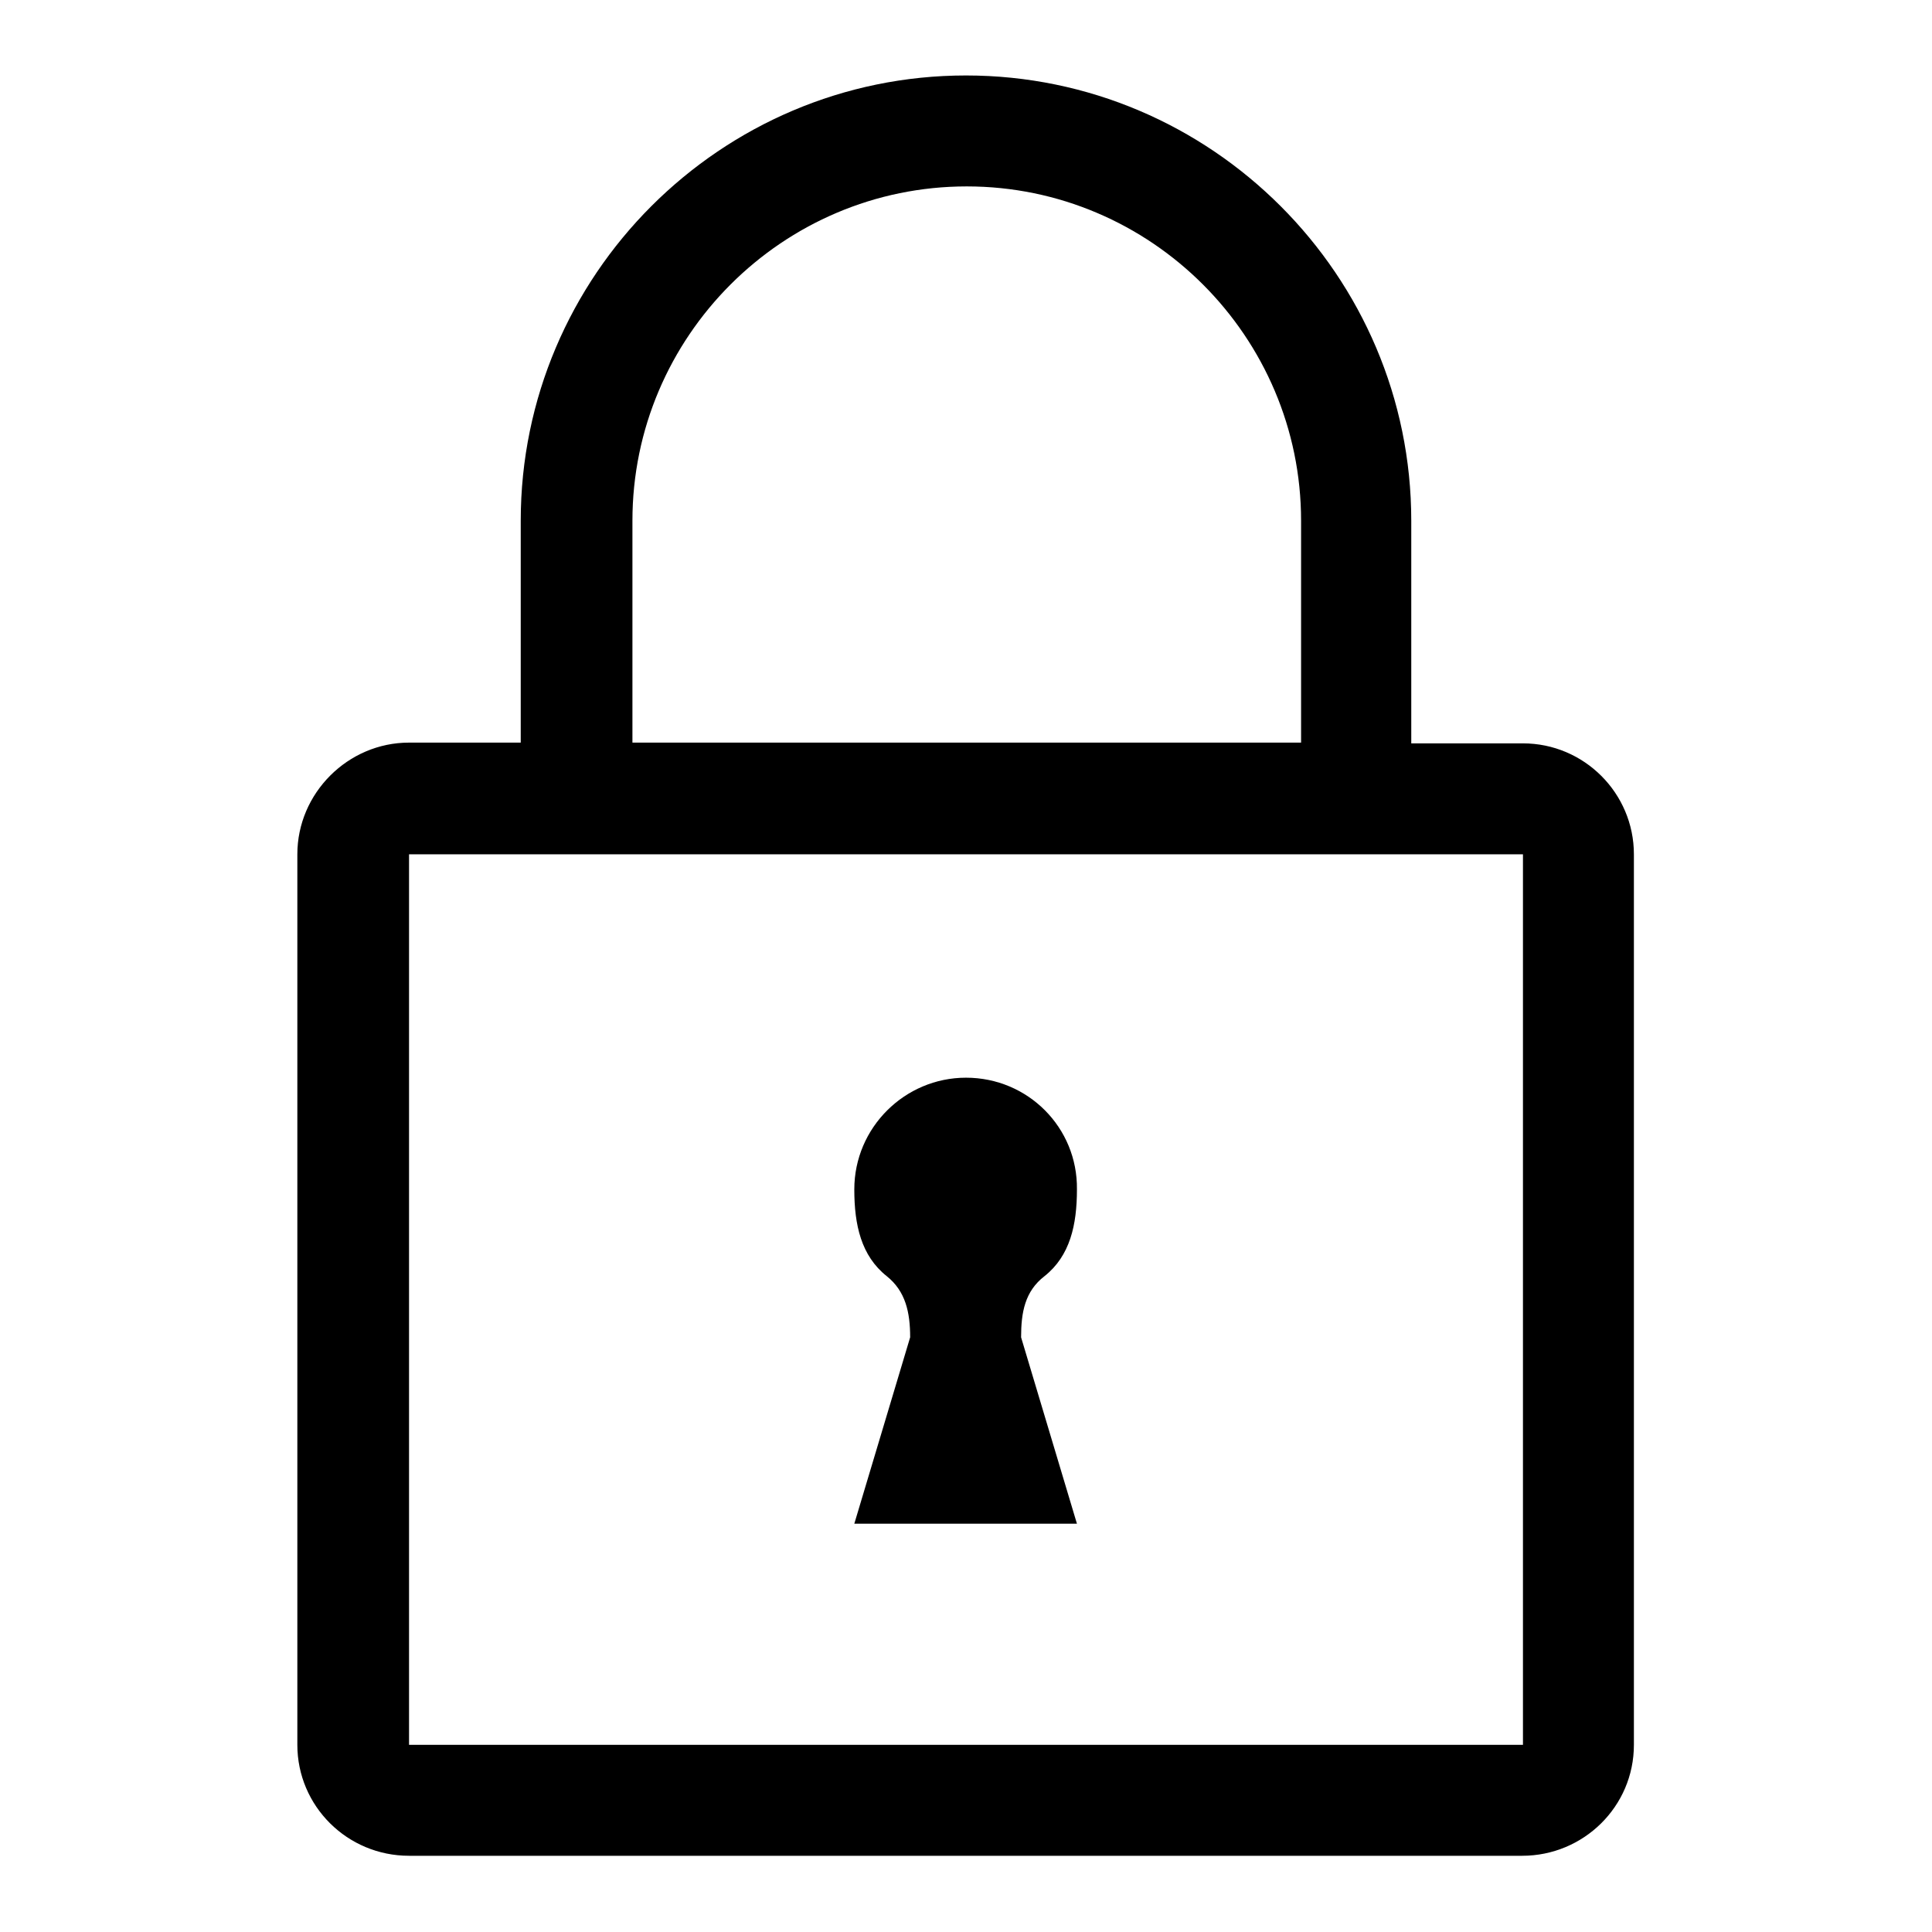
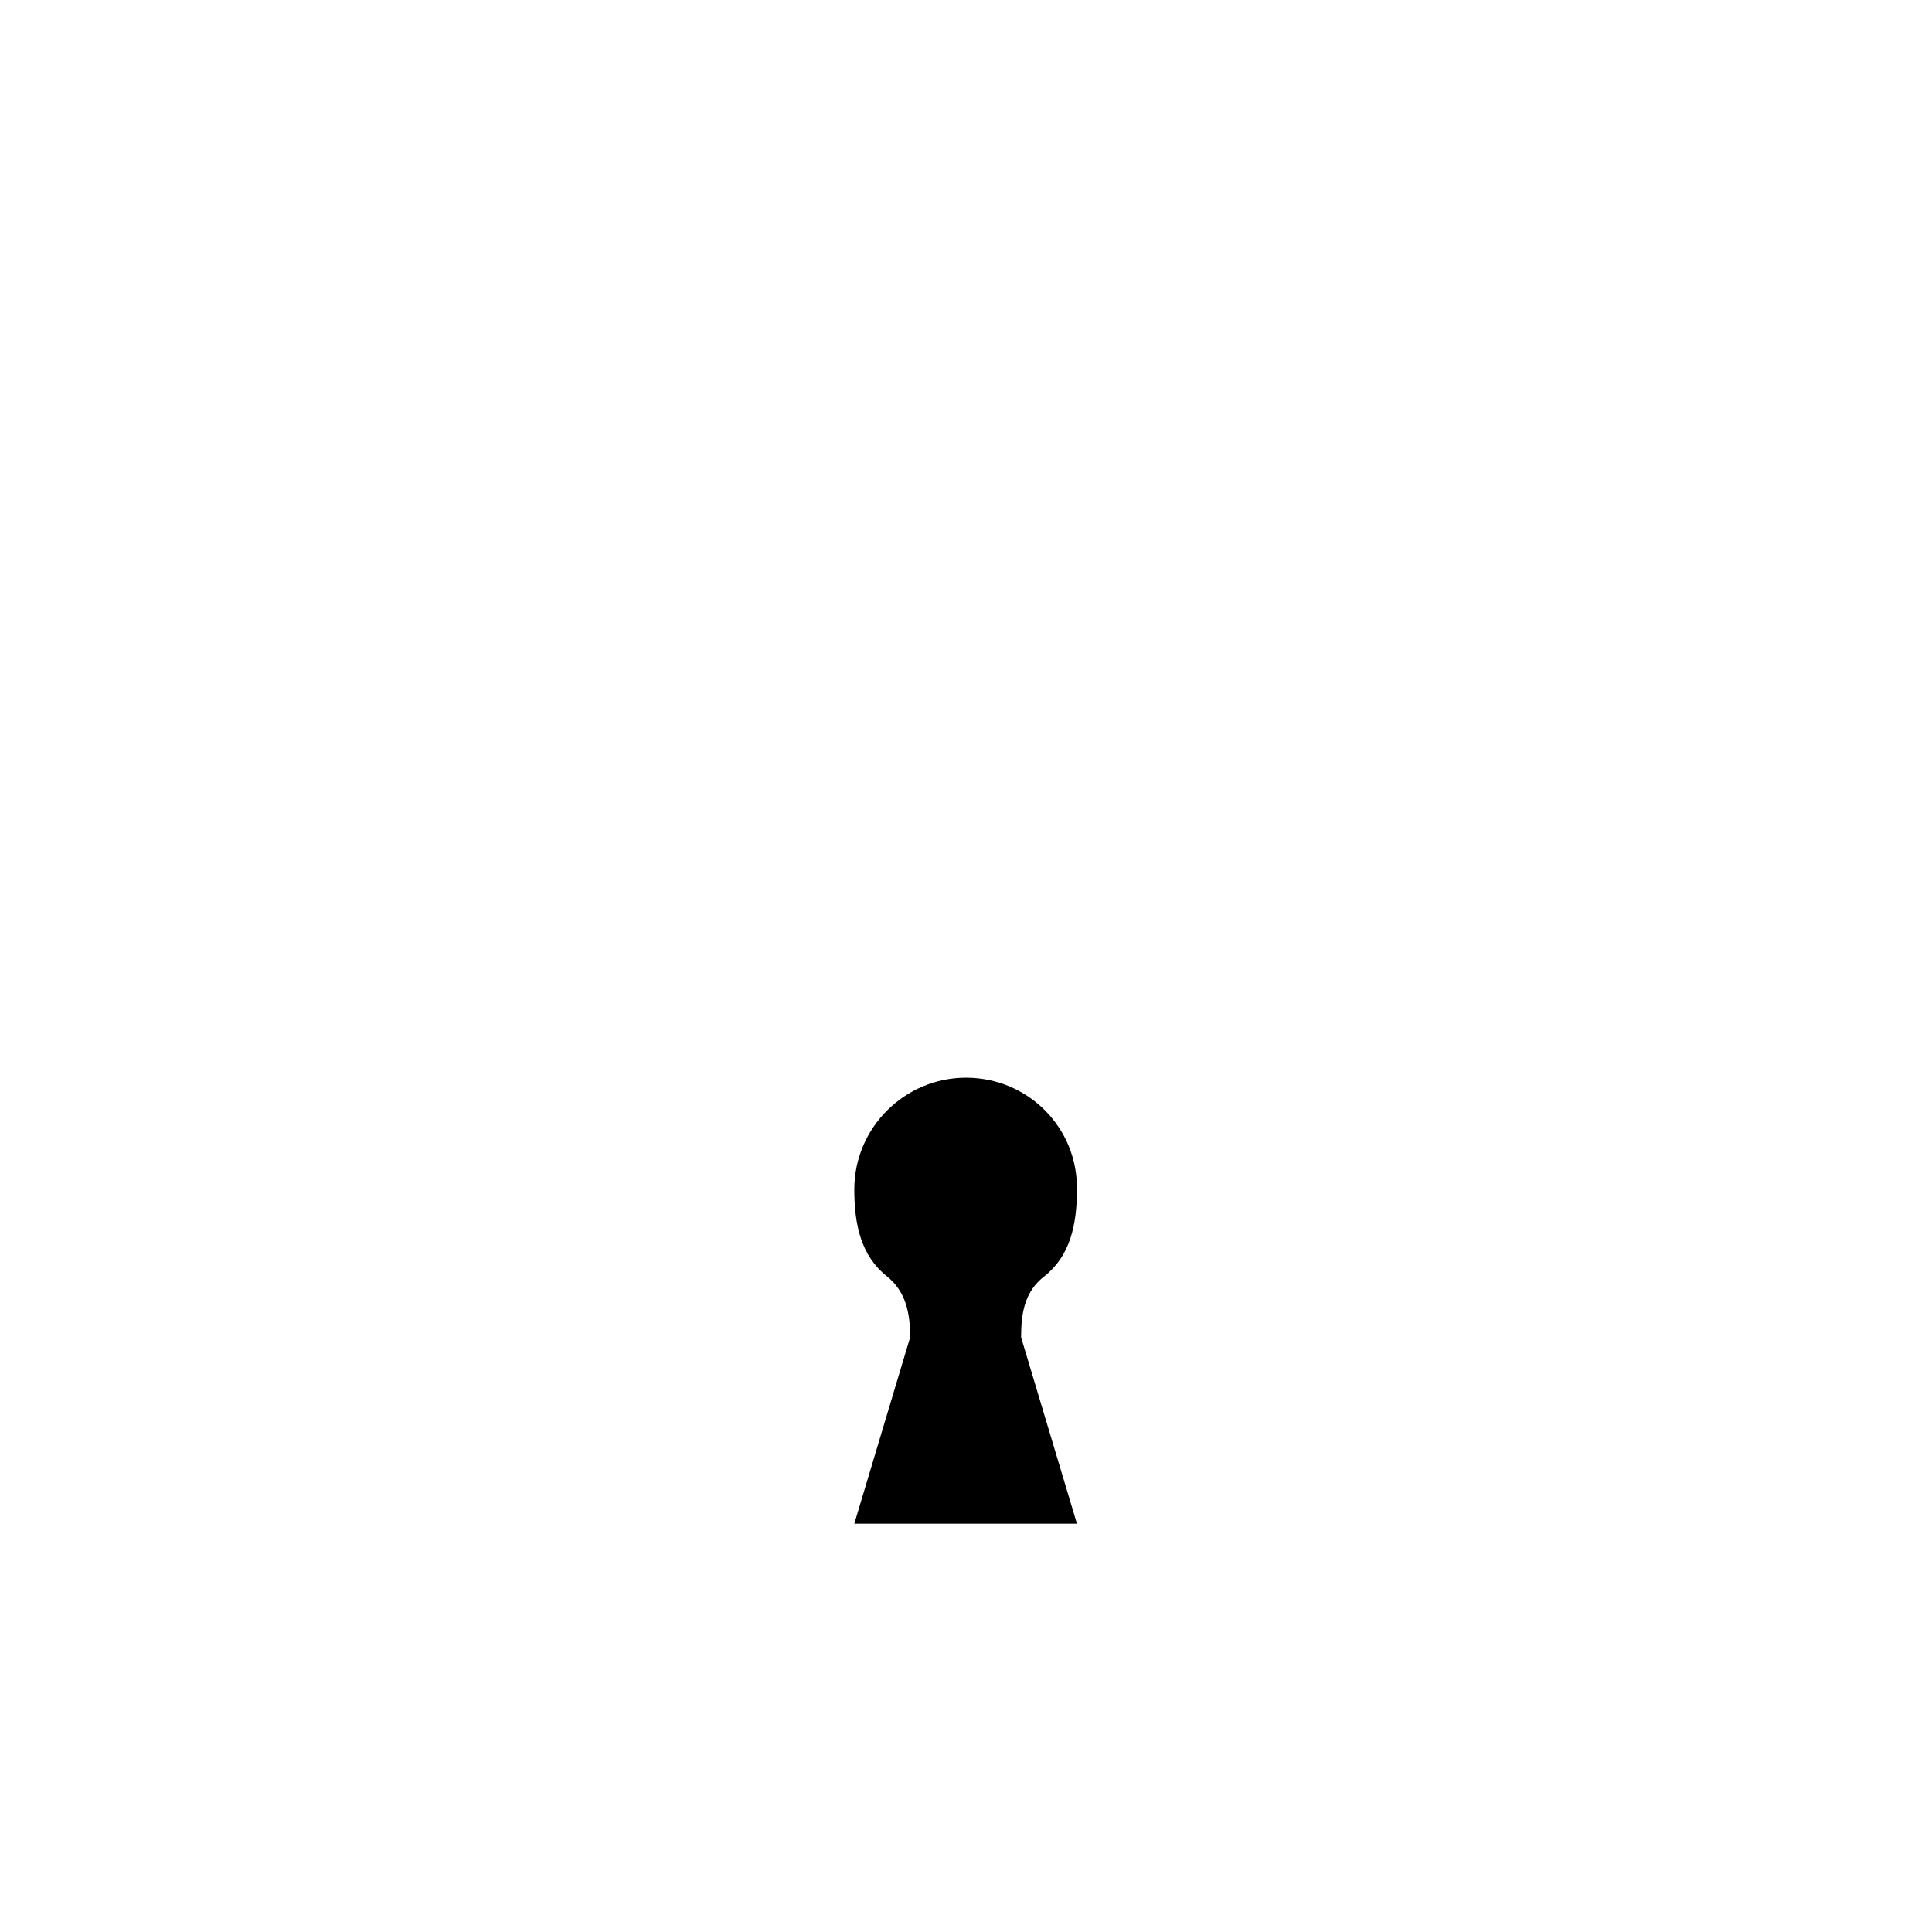
<svg xmlns="http://www.w3.org/2000/svg" version="1.1" x="0px" y="0px" viewBox="0 0 256 256" enable-background="new 0 0 256 256" xml:space="preserve">
  <g>
    <g>
      <path fill="#000000" d="M128,142.8c-8.1,0-14.8,6.6-14.8,14.8c0,4.7,0.9,8.8,4.3,11.5c2.5,2,3.1,4.8,3.1,8.1l-7.4,24.7h29.5l-7.4-24.7c0-3.3,0.5-6.1,3.1-8.1c3.4-2.7,4.3-6.8,4.3-11.5C142.8,149.4,136.2,142.8,128,142.8L128,142.8z" />
-       <path fill="#000000" d="M201.8,98.5H187V69c0-32.5-26.5-59-59-59c-32.5,0-59,26.5-59,59v29.4H54.2c-8.1,0-14.8,6.7-14.8,14.8v118c0,8.1,6.6,14.7,14.8,14.7h147.5c8.1,0,14.8-6.5,14.8-14.7v-118C216.5,105.1,209.9,98.5,201.8,98.5z M83.8,69c0-24.4,19.9-44.3,44.3-44.3s44.3,19.9,44.3,44.3v29.4H83.8V69z M201.8,231.2H54.2v-118H69h118h14.8V231.2z" />
    </g>
  </g>
</svg>